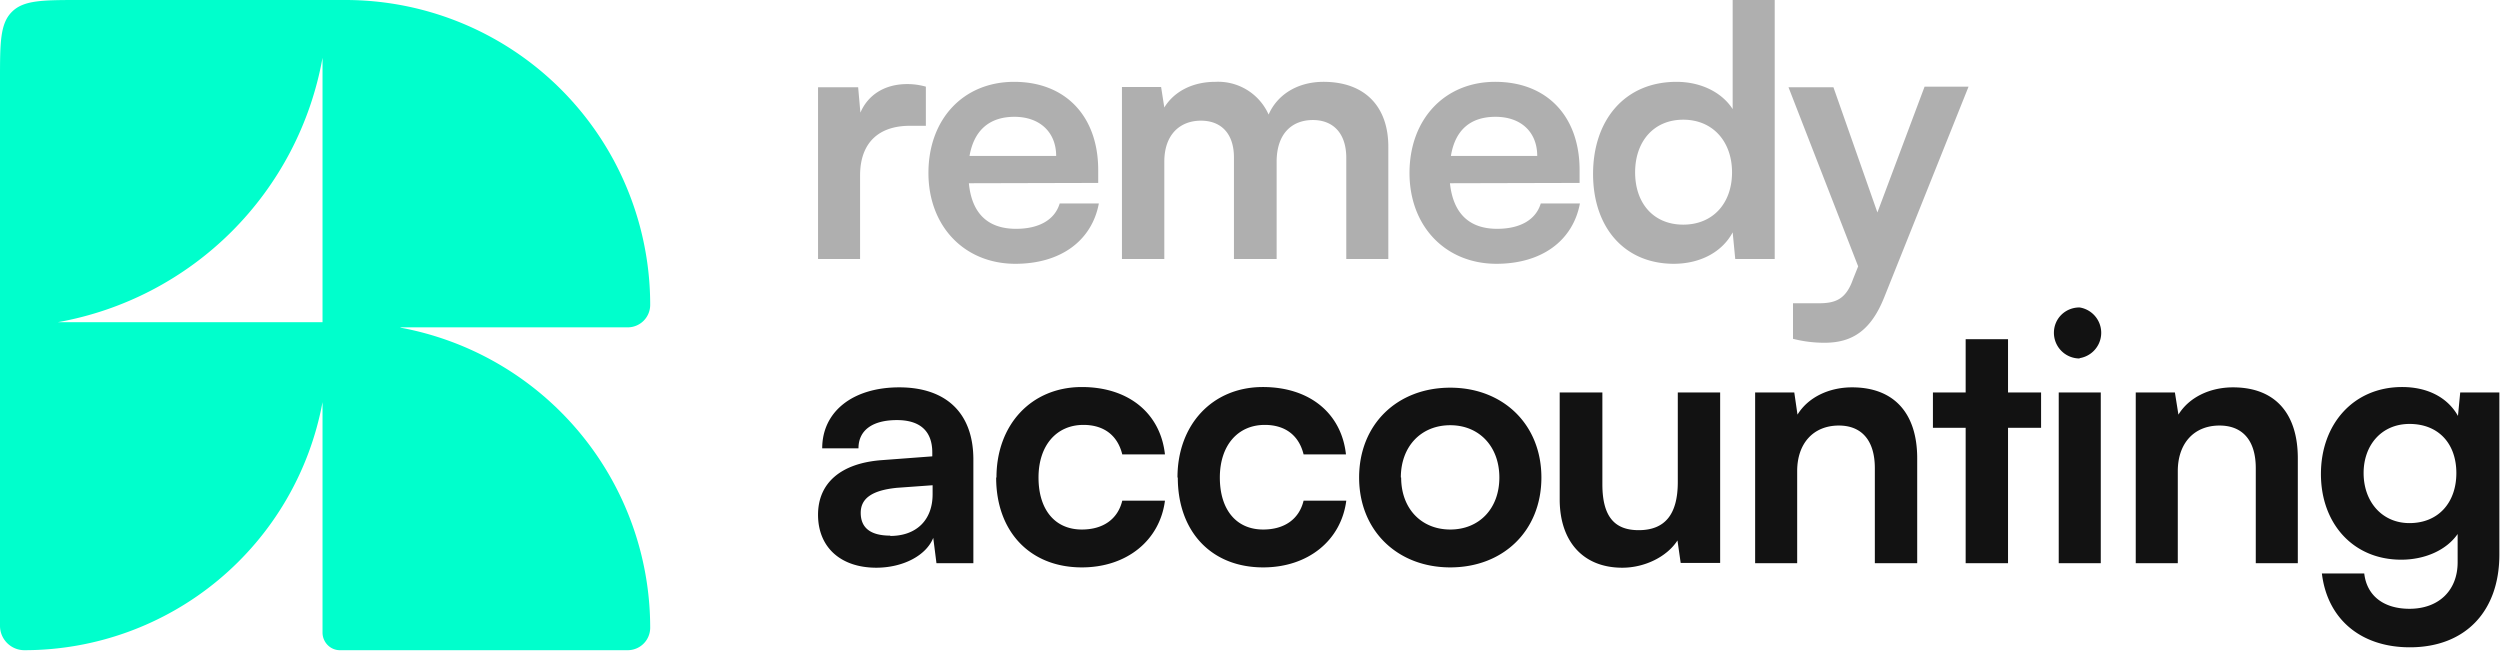
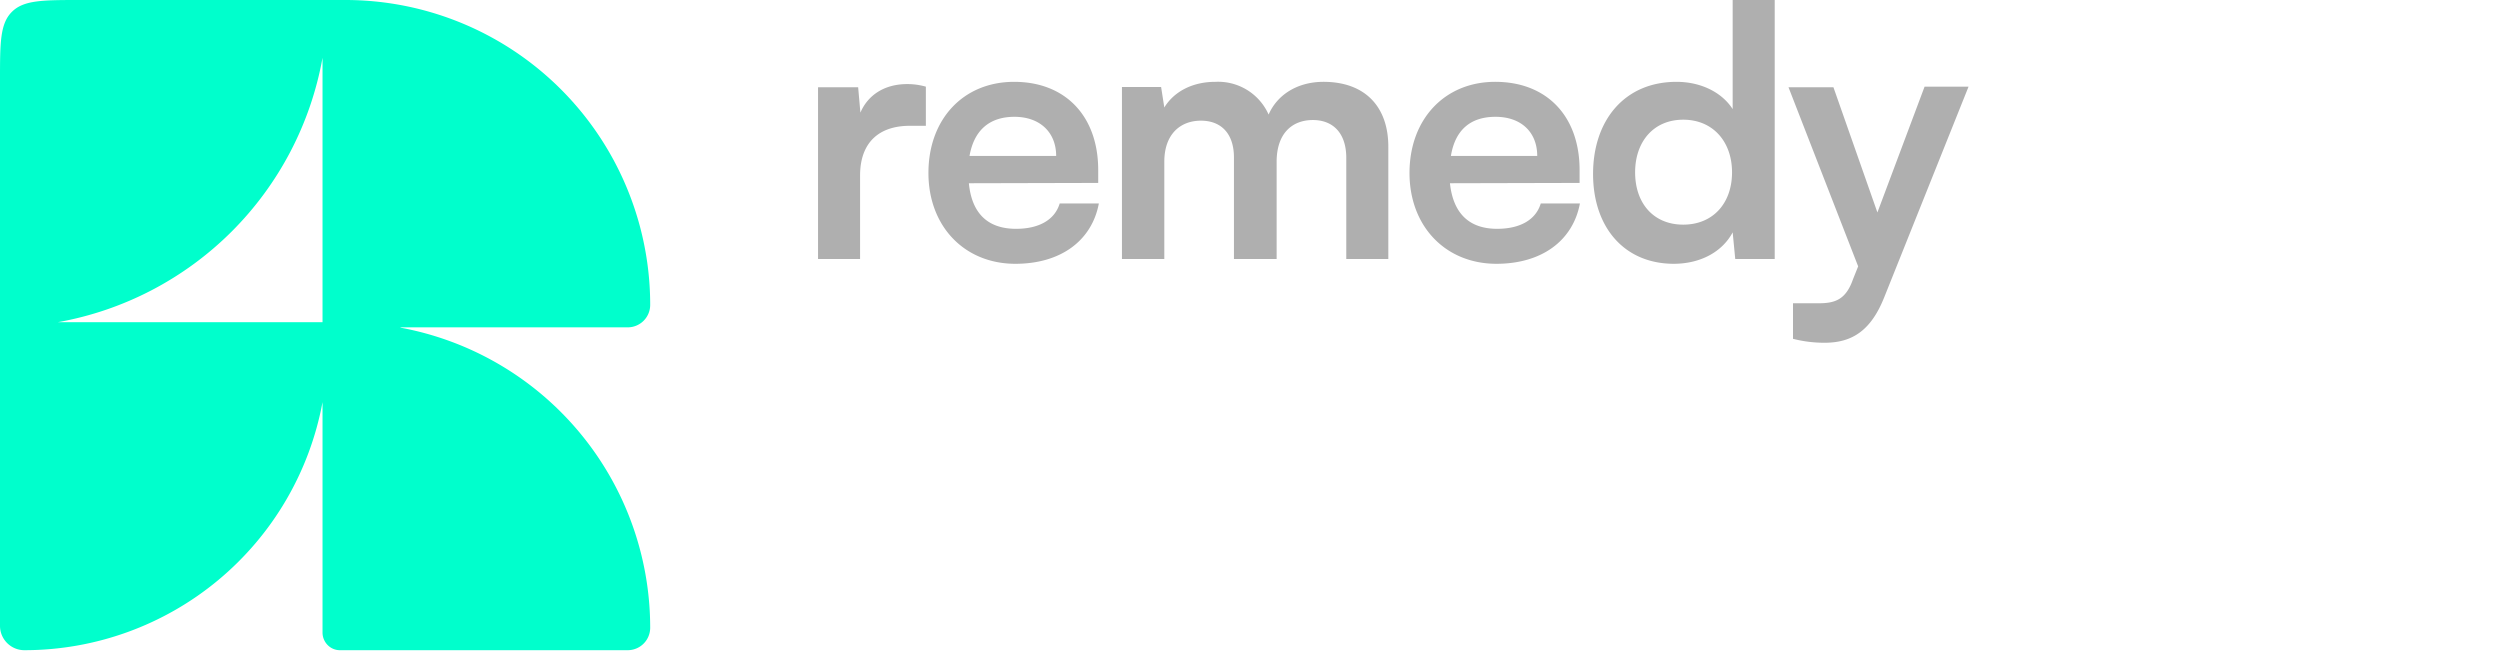
<svg xmlns="http://www.w3.org/2000/svg" fill="none" viewBox="0 0 779 203">
  <path fill="#0FC" fill-rule="evenodd" d="M124.8 102h70.8a7 7 0 0 0 7-7 95 95 0 0 0-95.1-95H25.2C13.3 0 7.4 0 3.7 3.7 0 7.4 0 13.3 0 25.2V195c0 4.2 3.4 7.6 7.6 7.6a94.5 94.5 0 0 0 92.9-77.3v71.8c0 3 2.4 5.5 5.4 5.5h89.7a7 7 0 0 0 7-7 95.1 95.1 0 0 0-77.8-93.5Zm-24.3-84A102 102 0 0 1 18 100.4h82.5V17.9Z" clip-rule="evenodd" />
  <path fill="#AFAFAF" d="M288.5 27c-2.2-.6-4-.8-5.8-.8-7.2 0-12.3 3.5-14.6 8.9l-.7-7.9h-12.5v53.5H268v-26c0-10.4 6-15.5 15.5-15.5h5V26.9Zm27.9 55.2c14 0 23.8-7.1 26-18.8h-12.2c-1.5 5-6.3 7.9-13.6 7.9-8.8 0-13.8-4.8-14.7-14.2l40.3-.1v-4c0-16.8-10.2-27.5-26.2-27.5-15.8 0-26.7 11.6-26.7 28.4 0 16.6 11.2 28.3 27.1 28.3Zm-.3-45.8c7.9 0 13 4.8 13 12.2h-27c1.4-8 6.2-12.2 14-12.2Zm46.7 44.3V50.4c0-8.7 5.1-12.8 11.4-12.8 6.3 0 10.3 4 10.3 11.5v31.6h13.3V50.4c0-8.8 4.8-13 11.3-13 6.2 0 10.4 4 10.4 11.8v31.5h13.1v-35c0-12.4-7.2-20.2-20.2-20.2-8.1 0-14.4 4-17.1 10.2a17.2 17.2 0 0 0-16.6-10.2c-7.7 0-13.2 3.5-15.9 8l-1-6.4h-12.2v53.6h13.2Zm103.5 1.5c14 0 23.8-7.1 26-18.8h-12.2c-1.5 5-6.3 7.9-13.6 7.9-8.7 0-13.7-4.8-14.7-14.2l40.4-.1v-4c0-16.8-10.2-27.5-26.3-27.5-15.7 0-26.7 11.6-26.7 28.4 0 16.6 11.2 28.3 27.1 28.3Zm-.3-45.8c8 0 13 4.8 13 12.2h-26.9c1.3-8 6-12.2 13.9-12.2Zm55.5 45.8c8.2 0 15.1-3.6 18.4-9.8l.8 8.3H553V0h-13.1v34c-3.4-5.3-10-8.5-17.5-8.5-16.2 0-26 12-26 28.7 0 16.6 9.7 28 25.2 28Zm3-12.2c-9.3 0-15-6.7-15-16.3 0-9.5 5.7-16.4 15-16.4 9.2 0 15.2 6.8 15.2 16.4 0 9.7-6 16.3-15.2 16.3Zm34.3 35.6a39 39 0 0 0 9.8 1.2c8.8 0 14.5-4.1 18.5-14.1L613.4 27h-13.7L585 66.2l-13.7-39h-14L579 83l-1.6 4c-2.2 6.3-5.5 7.5-10.7 7.5h-8v11.1Z" />
-   <path fill="#121212" d="M273 176.9c8.4 0 15.6-3.8 17.8-9.3l1 7.9h11.5v-32.3c0-14.8-8.8-22.5-23.1-22.5-14.4 0-24 7.5-24 19h11.3c0-5.6 4.3-8.8 12-8.8 6.7 0 11 3 11 10.1v1.2l-16 1.2c-12.5 1-19.6 7.1-19.6 17 0 10 6.9 16.5 18.2 16.5Zm4.4-10c-6 0-9.2-2.3-9.2-7.1 0-4.3 3.2-7 11.3-7.8l11.1-.8v2.8c0 8.1-5.1 13-13.2 13Zm33-18.1c0 16.9 10.6 28 26.7 28 14 0 24.3-8.4 25.9-20.8h-13.3c-1.4 5.8-6 9-12.6 9-8.4 0-13.5-6.2-13.5-16.2s5.6-16.4 14-16.4c6.2 0 10.6 3.1 12.1 9.2H363c-1.4-12.8-11.3-21-25.9-21-15.7 0-26.6 11.7-26.6 28.2Zm56.6 0c0 16.9 10.5 28 26.6 28 14 0 24.3-8.4 25.9-20.8h-13.3c-1.4 5.8-6 9-12.6 9-8.4 0-13.5-6.2-13.5-16.2s5.6-16.4 14-16.4c6.2 0 10.6 3.1 12.1 9.2h13.2c-1.4-12.8-11.3-21-25.9-21-15.7 0-26.6 11.7-26.6 28.2Zm56.5 0c0 16.6 12 28 28.4 28 16.5 0 28.4-11.4 28.4-28s-12-28-28.4-28c-16.5 0-28.4 11.4-28.4 28Zm13 0c0-9.7 6.3-16.3 15.4-16.3 9 0 15.3 6.6 15.3 16.3 0 9.7-6.3 16.2-15.3 16.2s-15.3-6.5-15.3-16.2Zm86.3-26.5v27.9c0 10.1-4 15-12.2 15-7.4 0-11.3-4.1-11.3-14.3v-28.6H486v33.3c0 13 7.2 21.3 19.5 21.3 7.1 0 14-3.5 17.2-8.5l1 7H536v-53.1h-13.2Zm37.2 53.2v-28.7c0-8.6 5-14.2 13-14.2 6.8 0 11.2 4.3 11.2 13.3v29.6h13.2v-32.7c0-13.8-7-22.1-20.3-22.1-7.2 0-13.7 3.1-17 8.5l-1-6.9h-12.2v53.2H560Zm65.7 0v-42.2H636v-11h-10.3v-16.6h-13.2v16.6h-10.2v11h10.2v42.2h13.2Zm22.3-63.9a8 8 0 0 0 0-15.8c-4.5 0-8 3.5-8 7.9a8 8 0 0 0 8 8Zm-6.5 63.9h13.1v-53.2h-13.1v53.2Zm37.1 0v-28.7c0-8.6 5-14.2 13-14.2 6.9 0 11.3 4.3 11.3 13.3v29.6H716v-32.7c0-13.8-6.9-22.1-20.2-22.1-7.2 0-13.7 3.1-17 8.5l-1.1-6.9h-12.2v53.2h13.1Zm44.6-27.8c0 15.4 10 26.7 25 26.7 7.6 0 14.2-3.1 17.6-8v8.8c0 8.8-5.9 14.5-15 14.5-8 0-13.3-4-14.1-11h-13.2c1.7 14.2 12.1 23 27.4 23 17.2 0 27.9-11.1 27.9-28.9v-50.5h-12.2l-.7 7.3c-3.2-5.7-9.4-9-17.4-9-15.2 0-25.3 11.6-25.3 27.1Zm13.3-.3c0-8.7 5.6-15.3 14.3-15.3 9.1 0 14.6 6.2 14.6 15.3 0 9.2-5.6 15.6-14.6 15.6-8.6 0-14.3-6.7-14.3-15.6Z" />
</svg>